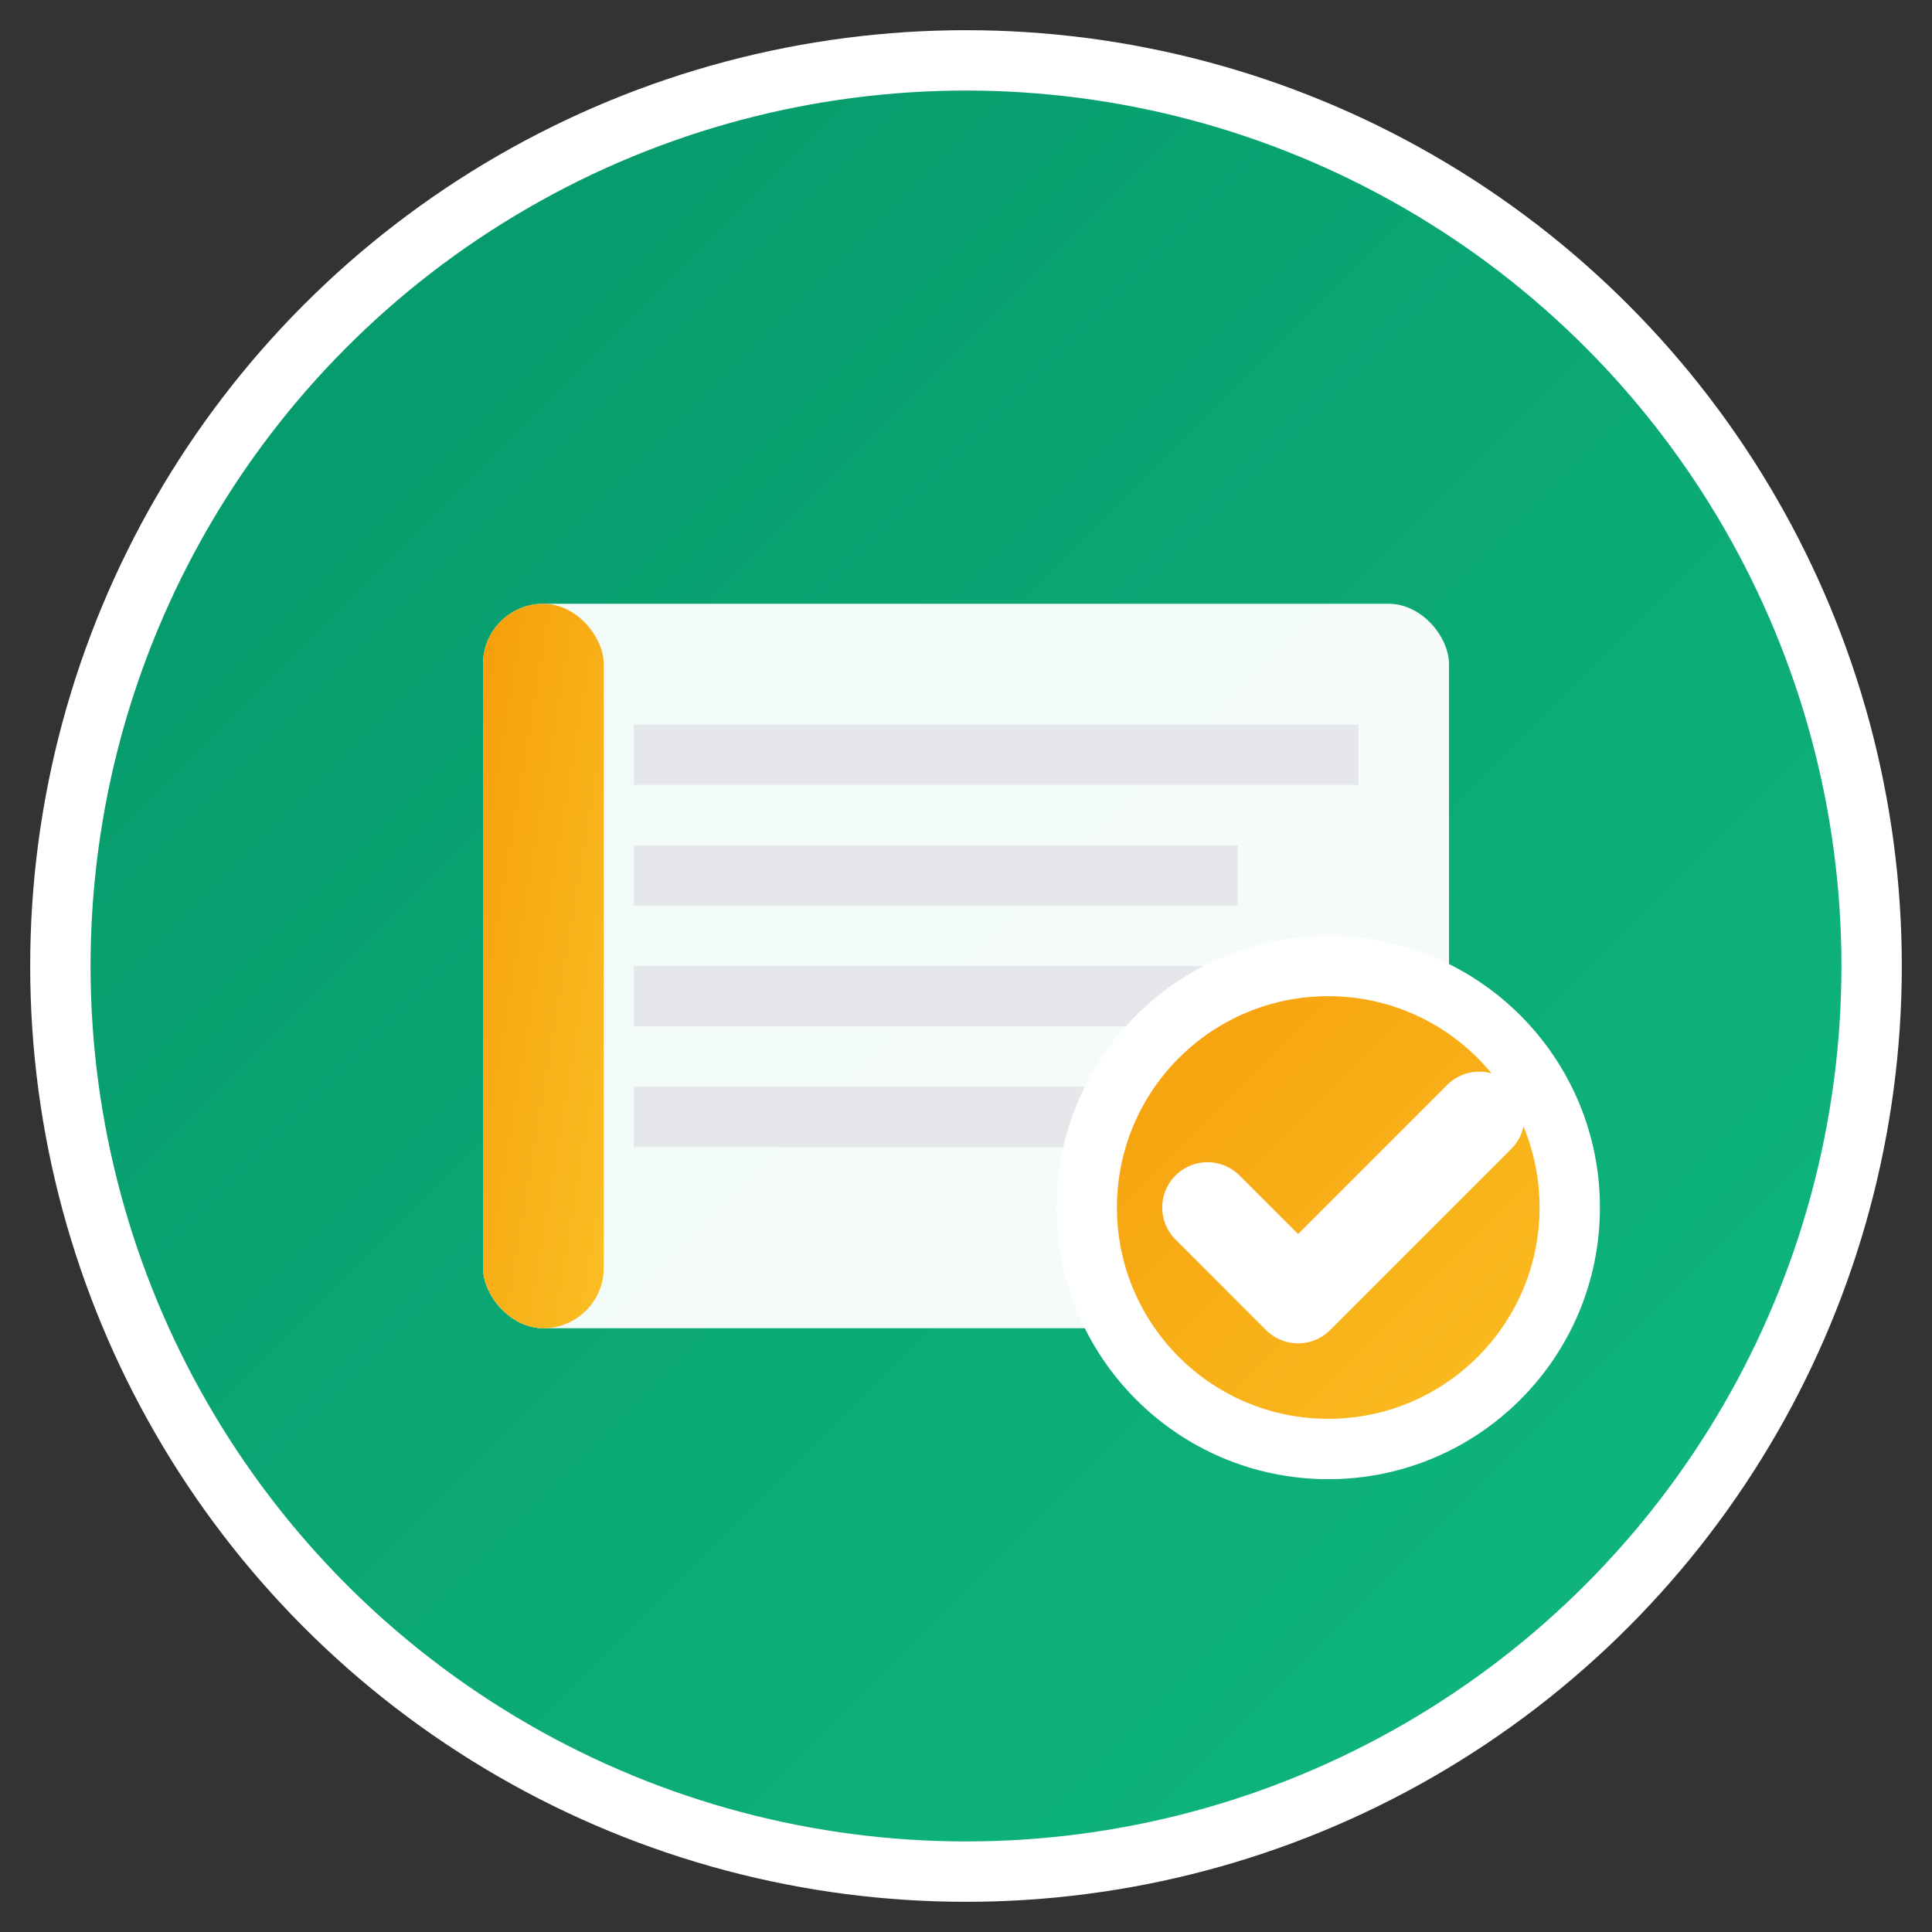
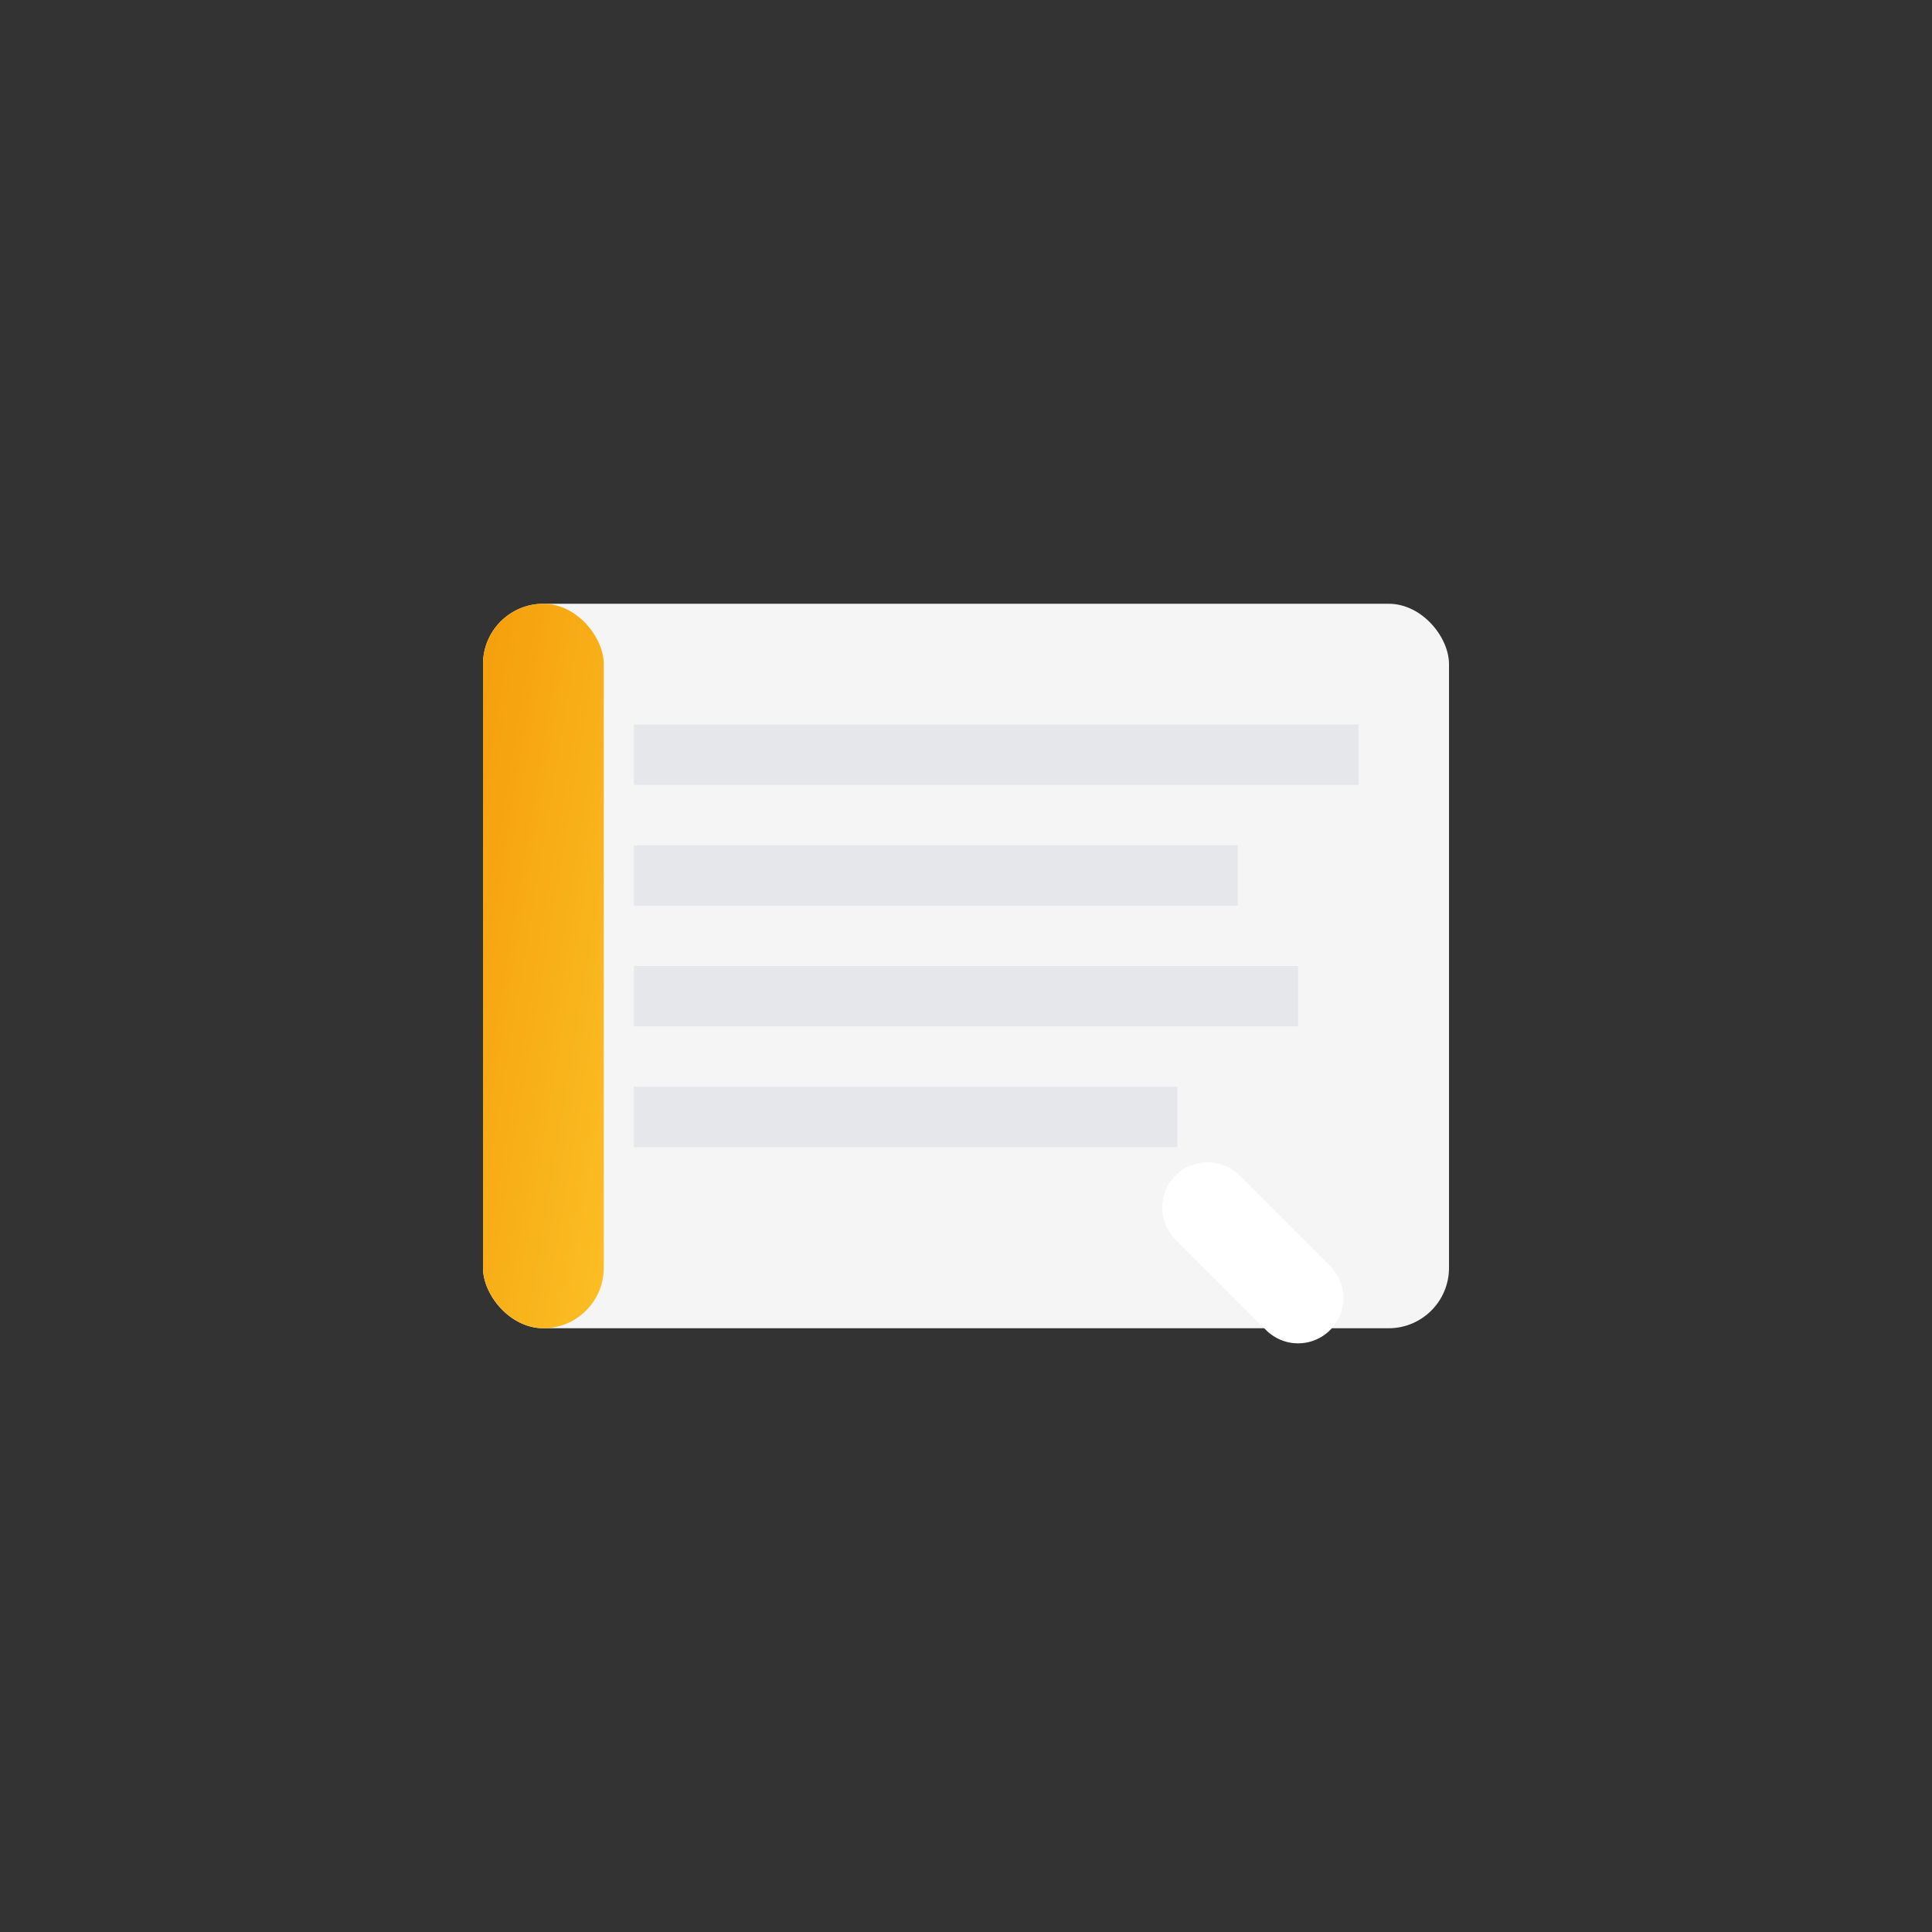
<svg xmlns="http://www.w3.org/2000/svg" width="32" height="32" viewBox="0 0 32 32">
  <rect x="0" y="0" width="32" height="32" fill="#333333" stroke="none" />
  <defs>
    <linearGradient id="grad1" x1="0%" y1="0%" x2="100%" y2="100%">
      <stop offset="0%" style="stop-color:#059669;stop-opacity:1" />
      <stop offset="100%" style="stop-color:#10b981;stop-opacity:1" />
    </linearGradient>
    <linearGradient id="grad2" x1="0%" y1="0%" x2="100%" y2="100%">
      <stop offset="0%" style="stop-color:#f59e0b;stop-opacity:1" />
      <stop offset="100%" style="stop-color:#fbbf24;stop-opacity:1" />
    </linearGradient>
  </defs>
-   <circle cx="16" cy="16" r="15" fill="url(#grad1)" stroke="#ffffff" stroke-width="1" />
  <rect x="8" y="10" width="16" height="12" rx="1" fill="#ffffff" opacity="0.95" />
  <rect x="8" y="10" width="2" height="12" rx="1" fill="url(#grad2)" />
  <rect x="10.5" y="12" width="12" height="1" fill="#e5e7eb" />
  <rect x="10.5" y="14" width="10" height="1" fill="#e5e7eb" />
  <rect x="10.5" y="16" width="11" height="1" fill="#e5e7eb" />
  <rect x="10.5" y="18" width="9" height="1" fill="#e5e7eb" />
-   <circle cx="22" cy="20" r="4" fill="url(#grad2)" stroke="#ffffff" stroke-width="1" />
-   <path d="M20 20 l1.5 1.5 l3-3" stroke="#ffffff" stroke-width="1.5" fill="none" stroke-linecap="round" stroke-linejoin="round" />
+   <path d="M20 20 l1.5 1.5 " stroke="#ffffff" stroke-width="1.5" fill="none" stroke-linecap="round" stroke-linejoin="round" />
</svg>